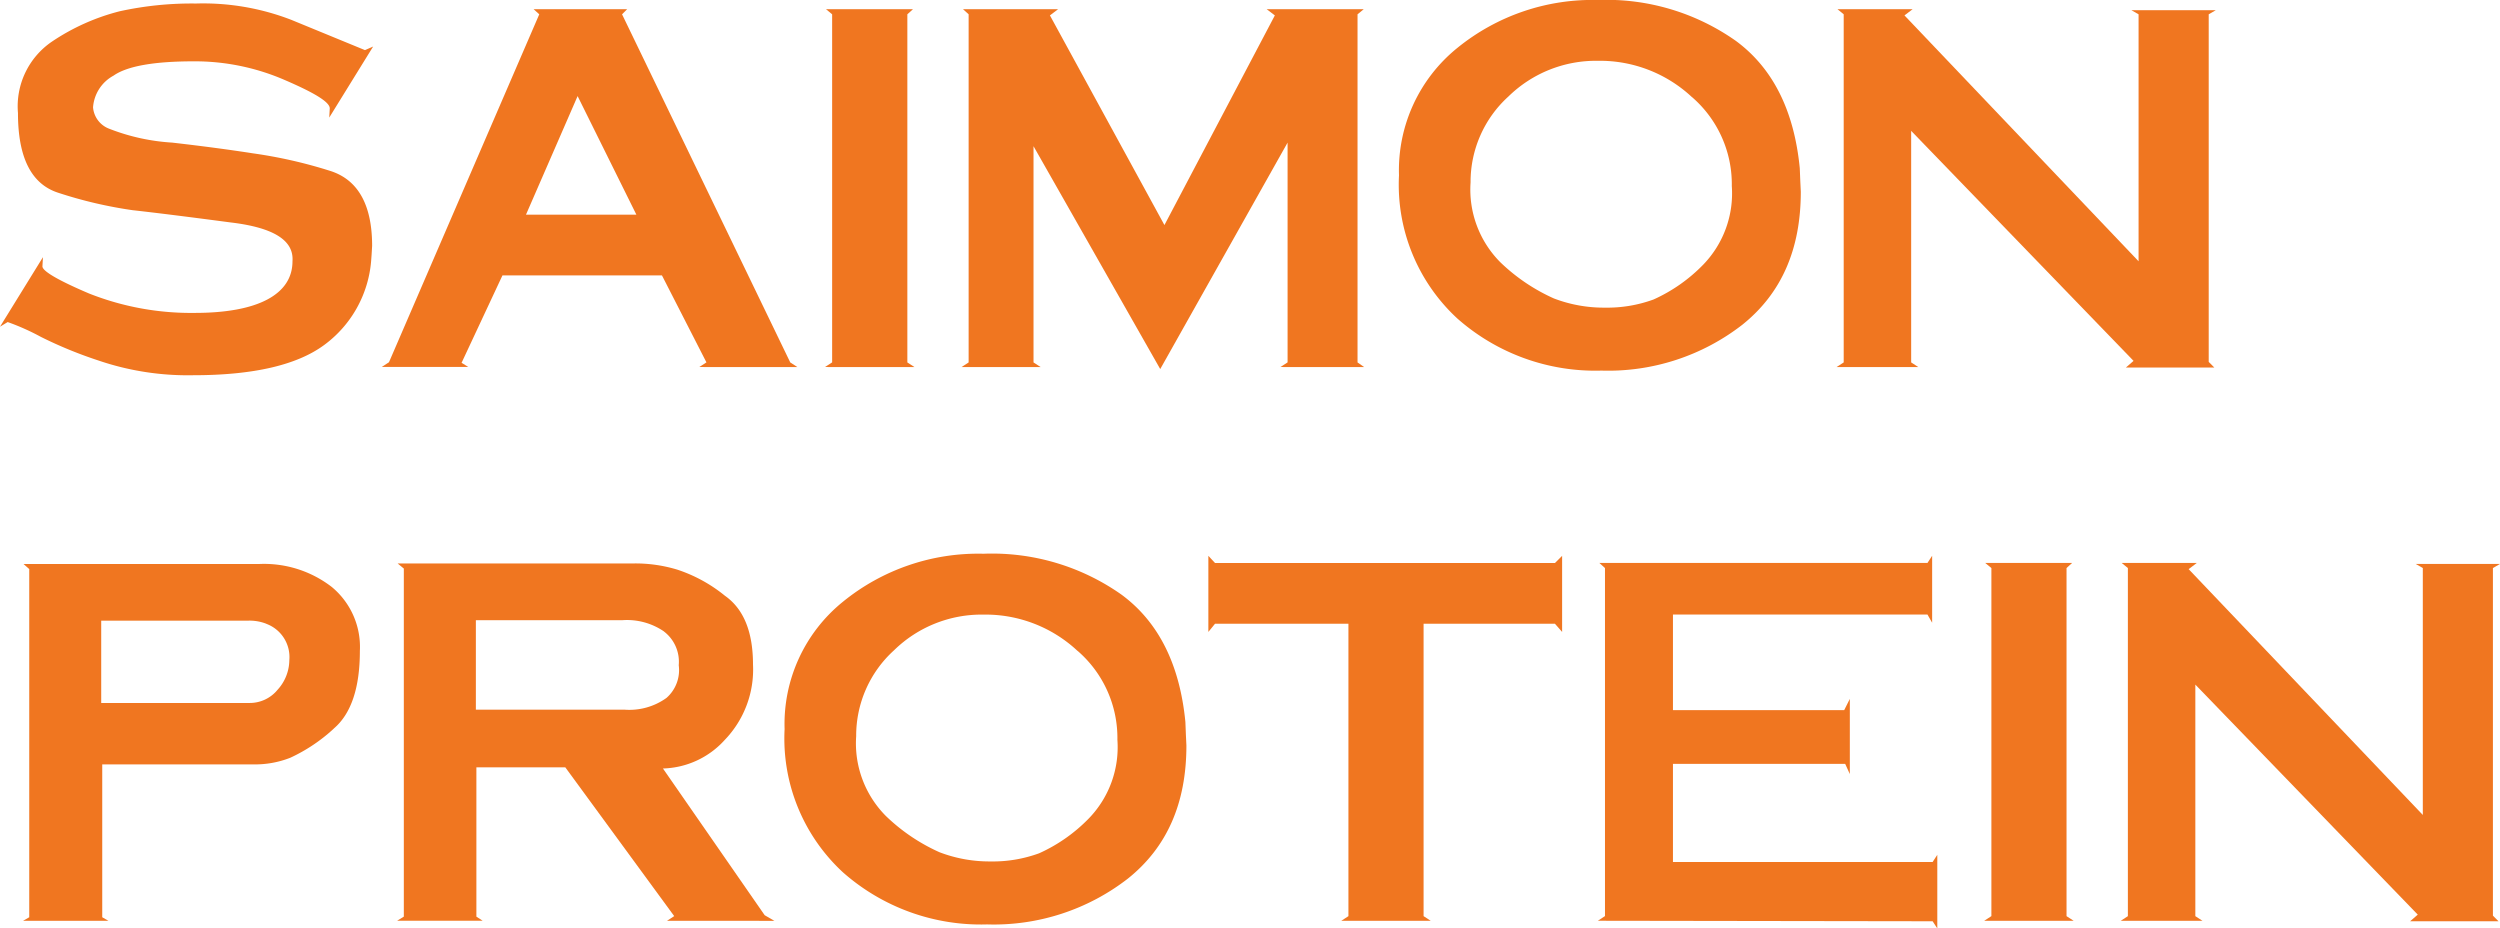
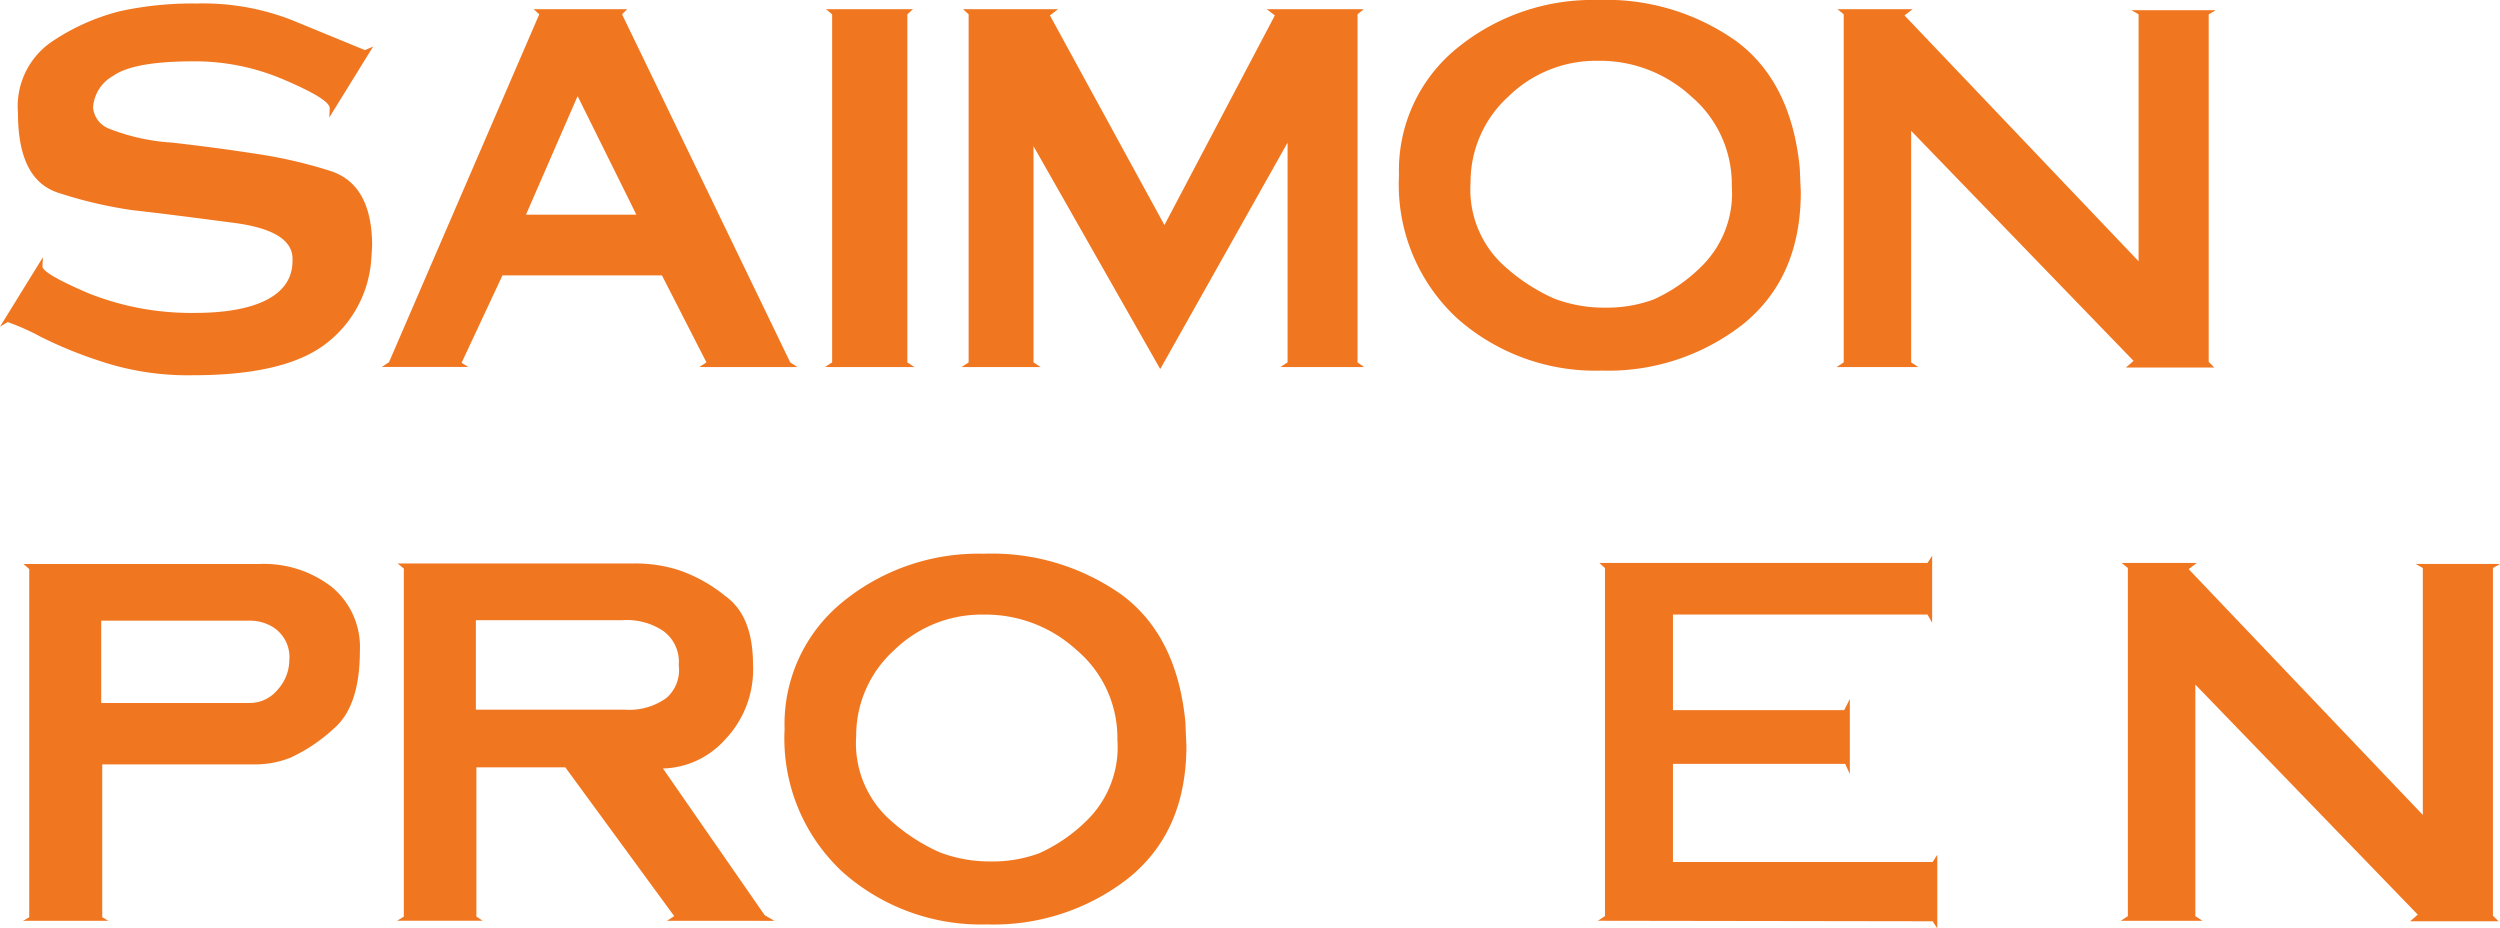
<svg xmlns="http://www.w3.org/2000/svg" id="グループ_10100" data-name="グループ 10100" width="160.974" height="59.781" viewBox="0 0 160.974 59.781">
  <defs>
    <clipPath id="clip-path">
      <rect id="長方形_1733" data-name="長方形 1733" width="160.974" height="59.781" fill="#f07620" />
    </clipPath>
  </defs>
  <g id="グループ_10100-2" data-name="グループ 10100" clip-path="url(#clip-path)">
    <path id="パス_3765" data-name="パス 3765" d="M21.2,7.743l.033-.592c0-.4-.955-.988-2.864-1.811a14.528,14.528,0,0,0-5.892-1.218c-2.535,0-4.279.3-5.168.922A2.53,2.53,0,0,0,5.991,7.085,1.612,1.612,0,0,0,7.044,8.467a13.294,13.294,0,0,0,4.048.889c2.008.23,3.72.461,5.2.691a30.454,30.454,0,0,1,4.937,1.12c1.811.559,2.732,2.172,2.732,4.838l-.033.559-.032.428a7.466,7.466,0,0,1-3.029,5.4c-1.744,1.283-4.542,1.942-8.426,1.942a17.825,17.825,0,0,1-6.122-.955,27.325,27.325,0,0,1-3.686-1.514,14.927,14.927,0,0,0-2.139-.955l-.494.3,2.765-4.477-.033.592c0,.3.988.889,3,1.745a17.838,17.838,0,0,0,6.814,1.251c4.049,0,6.287-1.185,6.287-3.325.1-1.349-1.218-2.172-3.983-2.5q-4.1-.543-6.32-.79a28.03,28.03,0,0,1-4.773-1.119c-1.744-.559-2.6-2.271-2.6-5.135a5.038,5.038,0,0,1,2.2-4.608A13.95,13.95,0,0,1,7.7.9,21.668,21.668,0,0,1,12.607.4a15.728,15.728,0,0,1,6.155,1.053L23.5,3.4l.526-.23Z" transform="translate(0 -0.173)" fill="#f07620" />
    <path id="パス_3766" data-name="パス 3766" d="M63.567,24.08l.461-.3-2.864-5.6H50.894l-2.633,5.629.428.263H43.126l.461-.3L53.264,1.368,52.9,1.039h6.023l-.328.329L69.425,23.783l.461.3ZM55.733,6.634l-3.325,7.637h7.11Z" transform="translate(-18.541 -0.447)" fill="#f07620" />
    <path id="パス_3767" data-name="パス 3767" d="M93.181,24.079l.461-.3V1.367l-.395-.329h5.6l-.362.329V23.783l.461.3Z" transform="translate(-40.061 -0.446)" fill="#f07620" />
    <path id="パス_3768" data-name="パス 3768" d="M129.135,24.079l.461-.3V9.629l-8.2,14.581L113.237,9.86V23.783l.461.3h-5.1l.461-.3V1.367l-.362-.329h6.122l-.526.4,7.373,13.5,7.11-13.5-.527-.4H134.5l-.4.329V23.783l.428.3Z" transform="translate(-46.689 -0.446)" fill="#f07620" />
    <path id="パス_3769" data-name="パス 3769" d="M183.855,11.652l.033.691c0,3.719-1.251,6.55-3.752,8.557a14.082,14.082,0,0,1-9.085,2.963,13.409,13.409,0,0,1-9.282-3.358,11.72,11.72,0,0,1-3.753-9.216,10.124,10.124,0,0,1,3.753-8.2A13.79,13.79,0,0,1,170.82,0a14.458,14.458,0,0,1,8.887,2.633c2.37,1.744,3.752,4.476,4.115,8.2Zm-6.978-5.4a8.675,8.675,0,0,0-6.056-2.337,8.058,8.058,0,0,0-5.761,2.3,7.42,7.42,0,0,0-2.435,5.53,6.634,6.634,0,0,0,1.909,5.135,12.038,12.038,0,0,0,3.456,2.337,8.995,8.995,0,0,0,3.292.592,8.679,8.679,0,0,0,3.127-.526,10.43,10.43,0,0,0,3.225-2.272,6.6,6.6,0,0,0,1.811-5.036,7.416,7.416,0,0,0-2.567-5.727" transform="translate(-67.935 0)" fill="#f07620" />
    <path id="パス_3770" data-name="パス 3770" d="M231.4,1.368V23.75l.361.362h-5.694l.494-.428L212.241,8.873v14.91l.461.3h-5.266l.461-.3V1.368l-.4-.329h4.839l-.526.4,15.074,15.832V1.368l-.461-.263h5.431Z" transform="translate(-89.182 -0.447)" fill="#f07620" />
    <path id="パス_3771" data-name="パス 3771" d="M22.61,74.3a10.762,10.762,0,0,1-2.8,1.877,6.2,6.2,0,0,1-2.37.428H7.7v9.842l.4.23H2.6l.4-.23V64.028L2.63,63.7H17.838a7.133,7.133,0,0,1,4.642,1.481,5.007,5.007,0,0,1,1.809,4.114c0,2.37-.559,4.049-1.678,5M18.266,67.55a2.962,2.962,0,0,0-1.185-.2H7.634v5.3h9.578A2.309,2.309,0,0,0,18.99,71.8a2.869,2.869,0,0,0,.757-1.909,2.282,2.282,0,0,0-1.481-2.337" transform="translate(-1.117 -27.386)" fill="#f07620" />
    <path id="パス_3772" data-name="パス 3772" d="M62.237,86.649l.461-.3-7.011-9.578H49.96v9.611l.4.263h-5.5l.428-.263V63.97l-.4-.329H60.1a9.265,9.265,0,0,1,2.8.4,9.618,9.618,0,0,1,3.061,1.678c1.218.856,1.811,2.337,1.811,4.444A6.528,6.528,0,0,1,65.956,75a5.552,5.552,0,0,1-3.983,1.844l6.55,9.447.625.363Zm-.2-18.631a4.216,4.216,0,0,0-2.666-.724H49.927v5.76h9.545A4.091,4.091,0,0,0,62.2,72.3a2.382,2.382,0,0,0,.79-2.106,2.45,2.45,0,0,0-.954-2.173" transform="translate(-19.286 -27.361)" fill="#f07620" />
    <path id="パス_3773" data-name="パス 3773" d="M114.459,74.2l.033.691c0,3.72-1.251,6.55-3.752,8.558a14.085,14.085,0,0,1-9.085,2.963,13.409,13.409,0,0,1-9.282-3.358,11.722,11.722,0,0,1-3.753-9.216,10.124,10.124,0,0,1,3.753-8.2,13.79,13.79,0,0,1,9.052-3.094,14.458,14.458,0,0,1,8.887,2.633c2.37,1.744,3.752,4.476,4.115,8.2Zm-6.978-5.4a8.675,8.675,0,0,0-6.056-2.337,8.056,8.056,0,0,0-5.761,2.3,7.416,7.416,0,0,0-2.435,5.529,6.634,6.634,0,0,0,1.909,5.135,12.038,12.038,0,0,0,3.456,2.337,8.995,8.995,0,0,0,3.292.593,8.666,8.666,0,0,0,3.127-.527,10.421,10.421,0,0,0,3.225-2.272,6.6,6.6,0,0,0,1.811-5.036,7.416,7.416,0,0,0-2.567-5.727" transform="translate(-38.1 -26.889)" fill="#f07620" />
-     <path id="パス_3774" data-name="パス 3774" d="M158.8,67.152h-8.459V85.979l.461.3h-5.761l.461-.3V67.152h-8.591l-.428.527v-4.9l.428.461H158.8l.461-.461v4.9Z" transform="translate(-58.677 -26.989)" fill="#f07620" />
    <path id="パス_3775" data-name="パス 3775" d="M202.032,86.309l-21.559-.033.461-.3V63.565l-.363-.329H201.7l.3-.461v4.312l-.3-.527H185.311v6.155h11.026l.363-.725V76.83l-.3-.658H185.311v6.319h16.721l.3-.461v4.74Z" transform="translate(-77.59 -26.989)" fill="#f07620" />
-     <path id="パス_3776" data-name="パス 3776" d="M224.119,86.624l.461-.3V63.912l-.4-.33h5.6l-.362.33V86.327l.461.3Z" transform="translate(-96.355 -27.336)" fill="#f07620" />
    <path id="パス_3777" data-name="パス 3777" d="M263.5,63.912V86.294l.361.363h-5.694l.494-.428L244.339,71.417v14.91l.461.3h-5.266l.461-.3V63.912l-.4-.329h4.839l-.526.4L258.986,79.81v-15.9l-.461-.263h5.431Z" transform="translate(-102.982 -27.336)" fill="#f07620" />
  </g>
</svg>